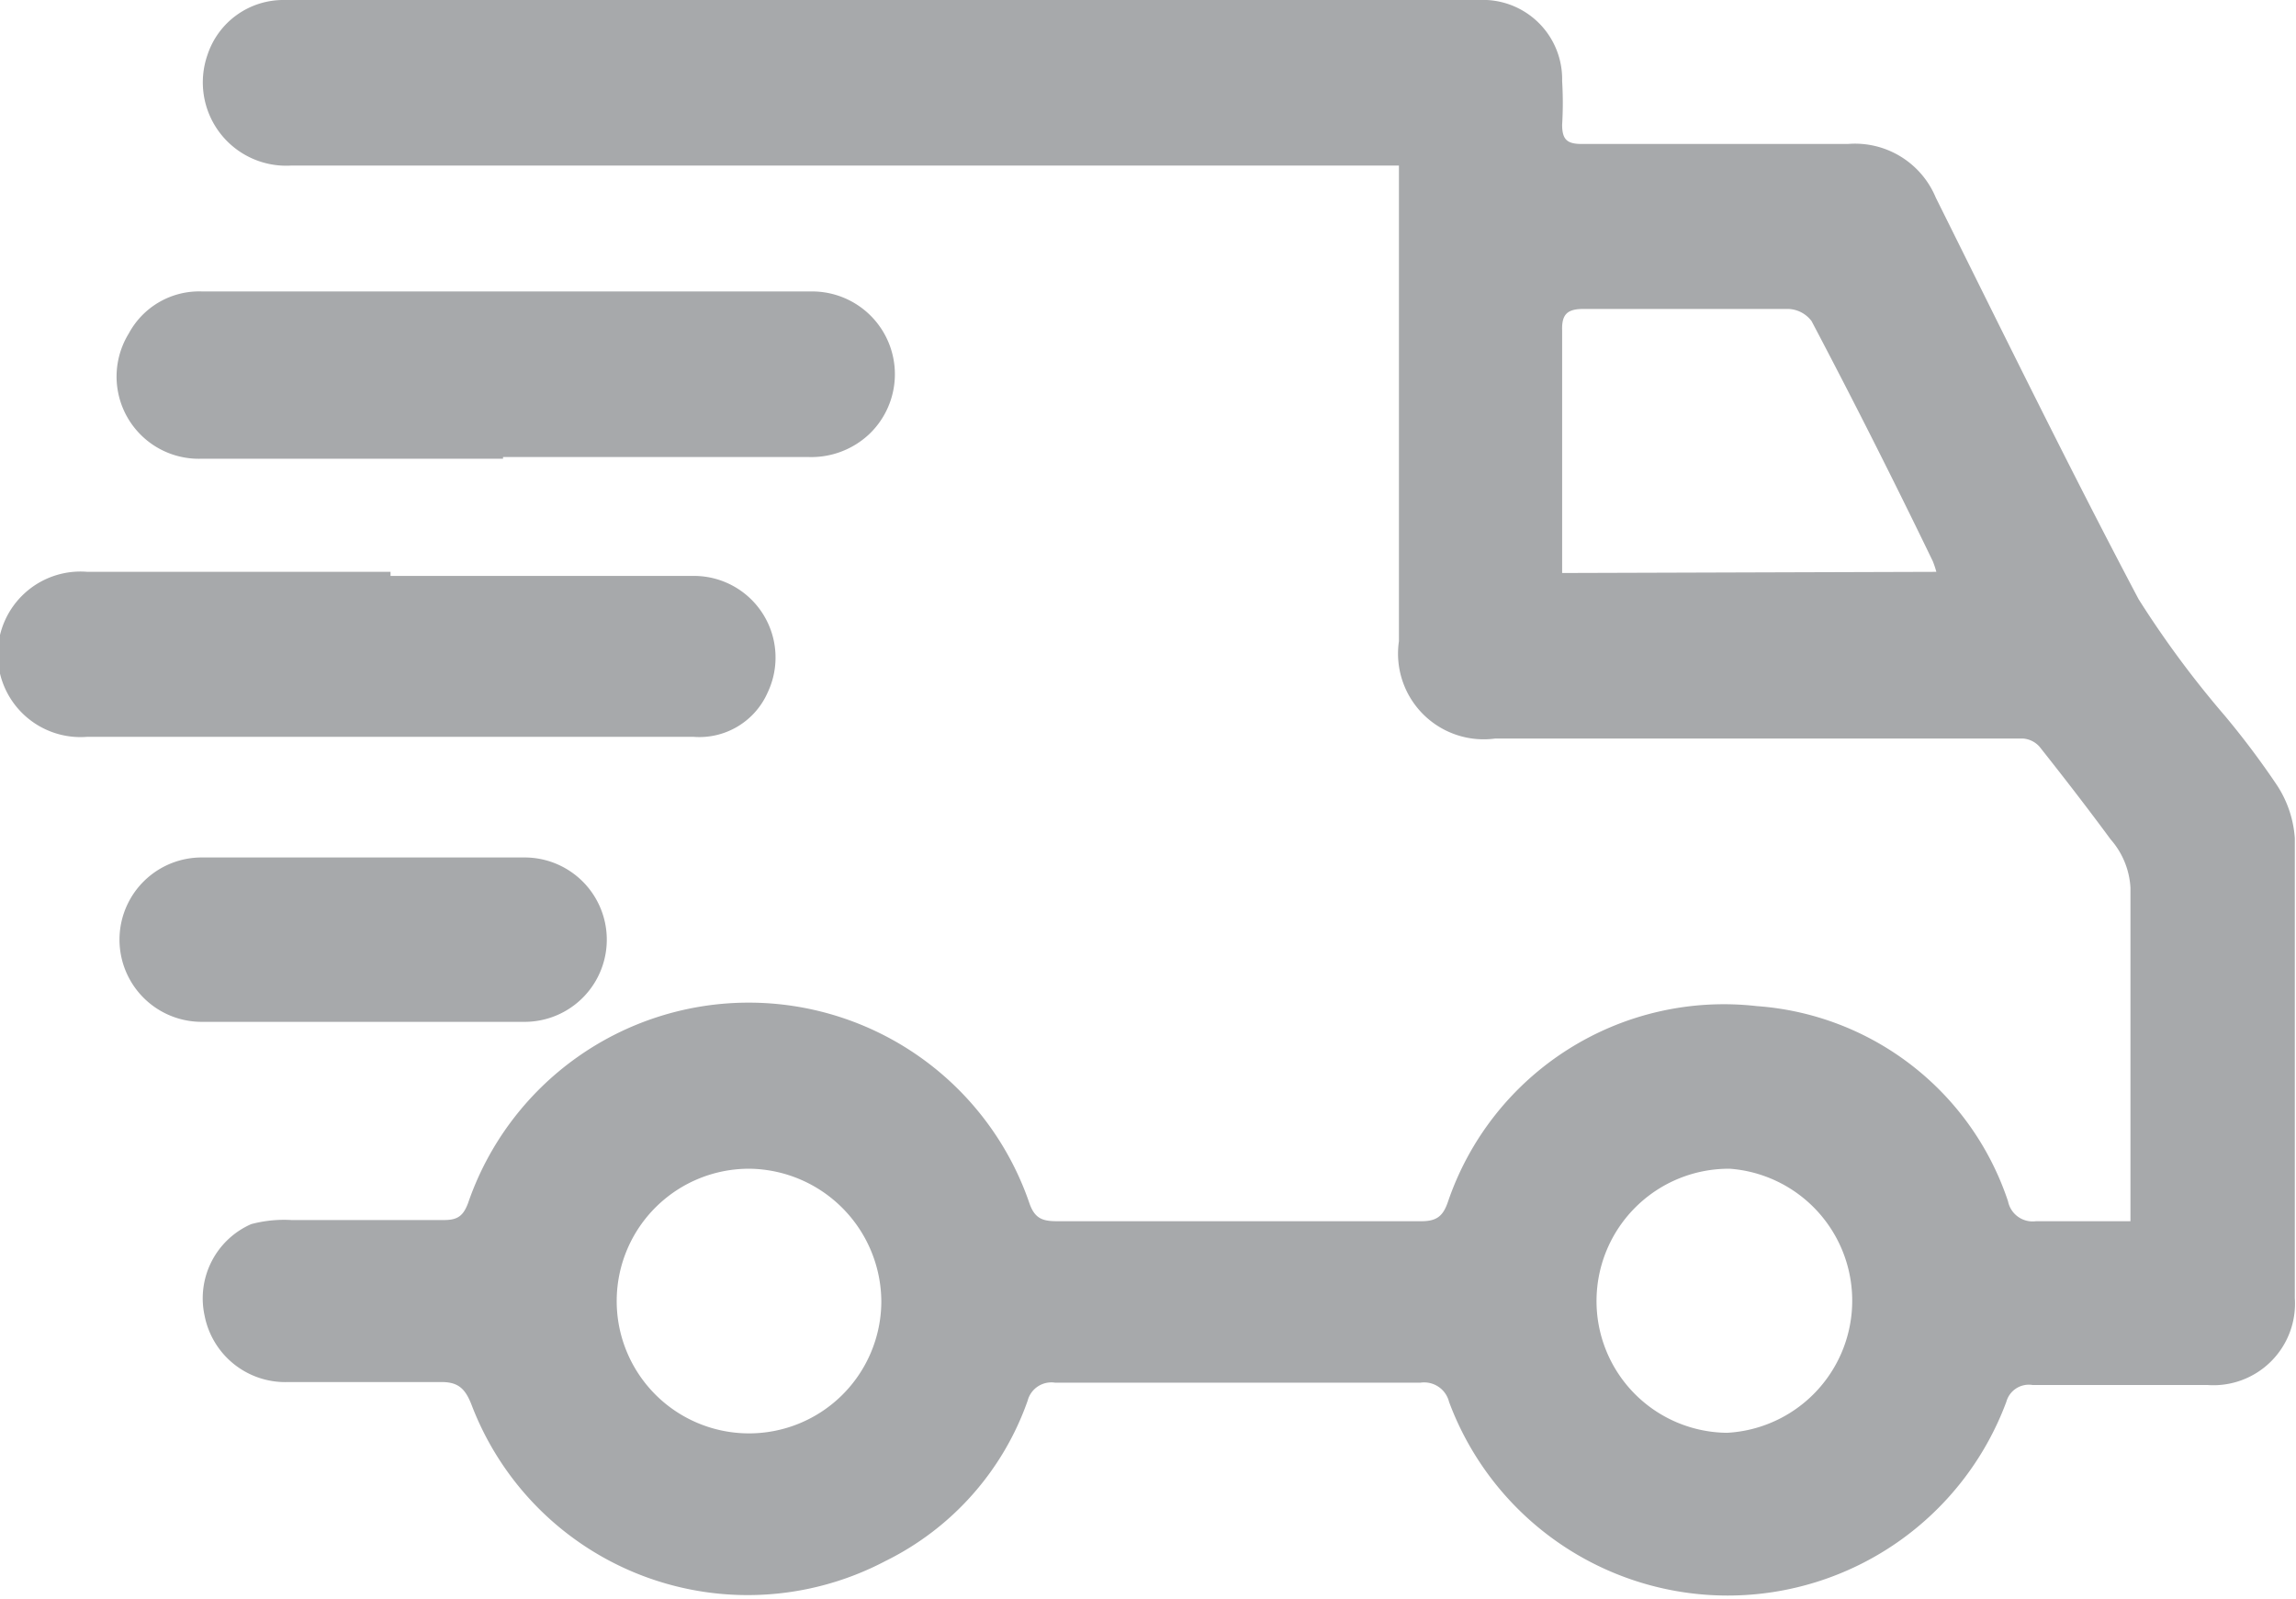
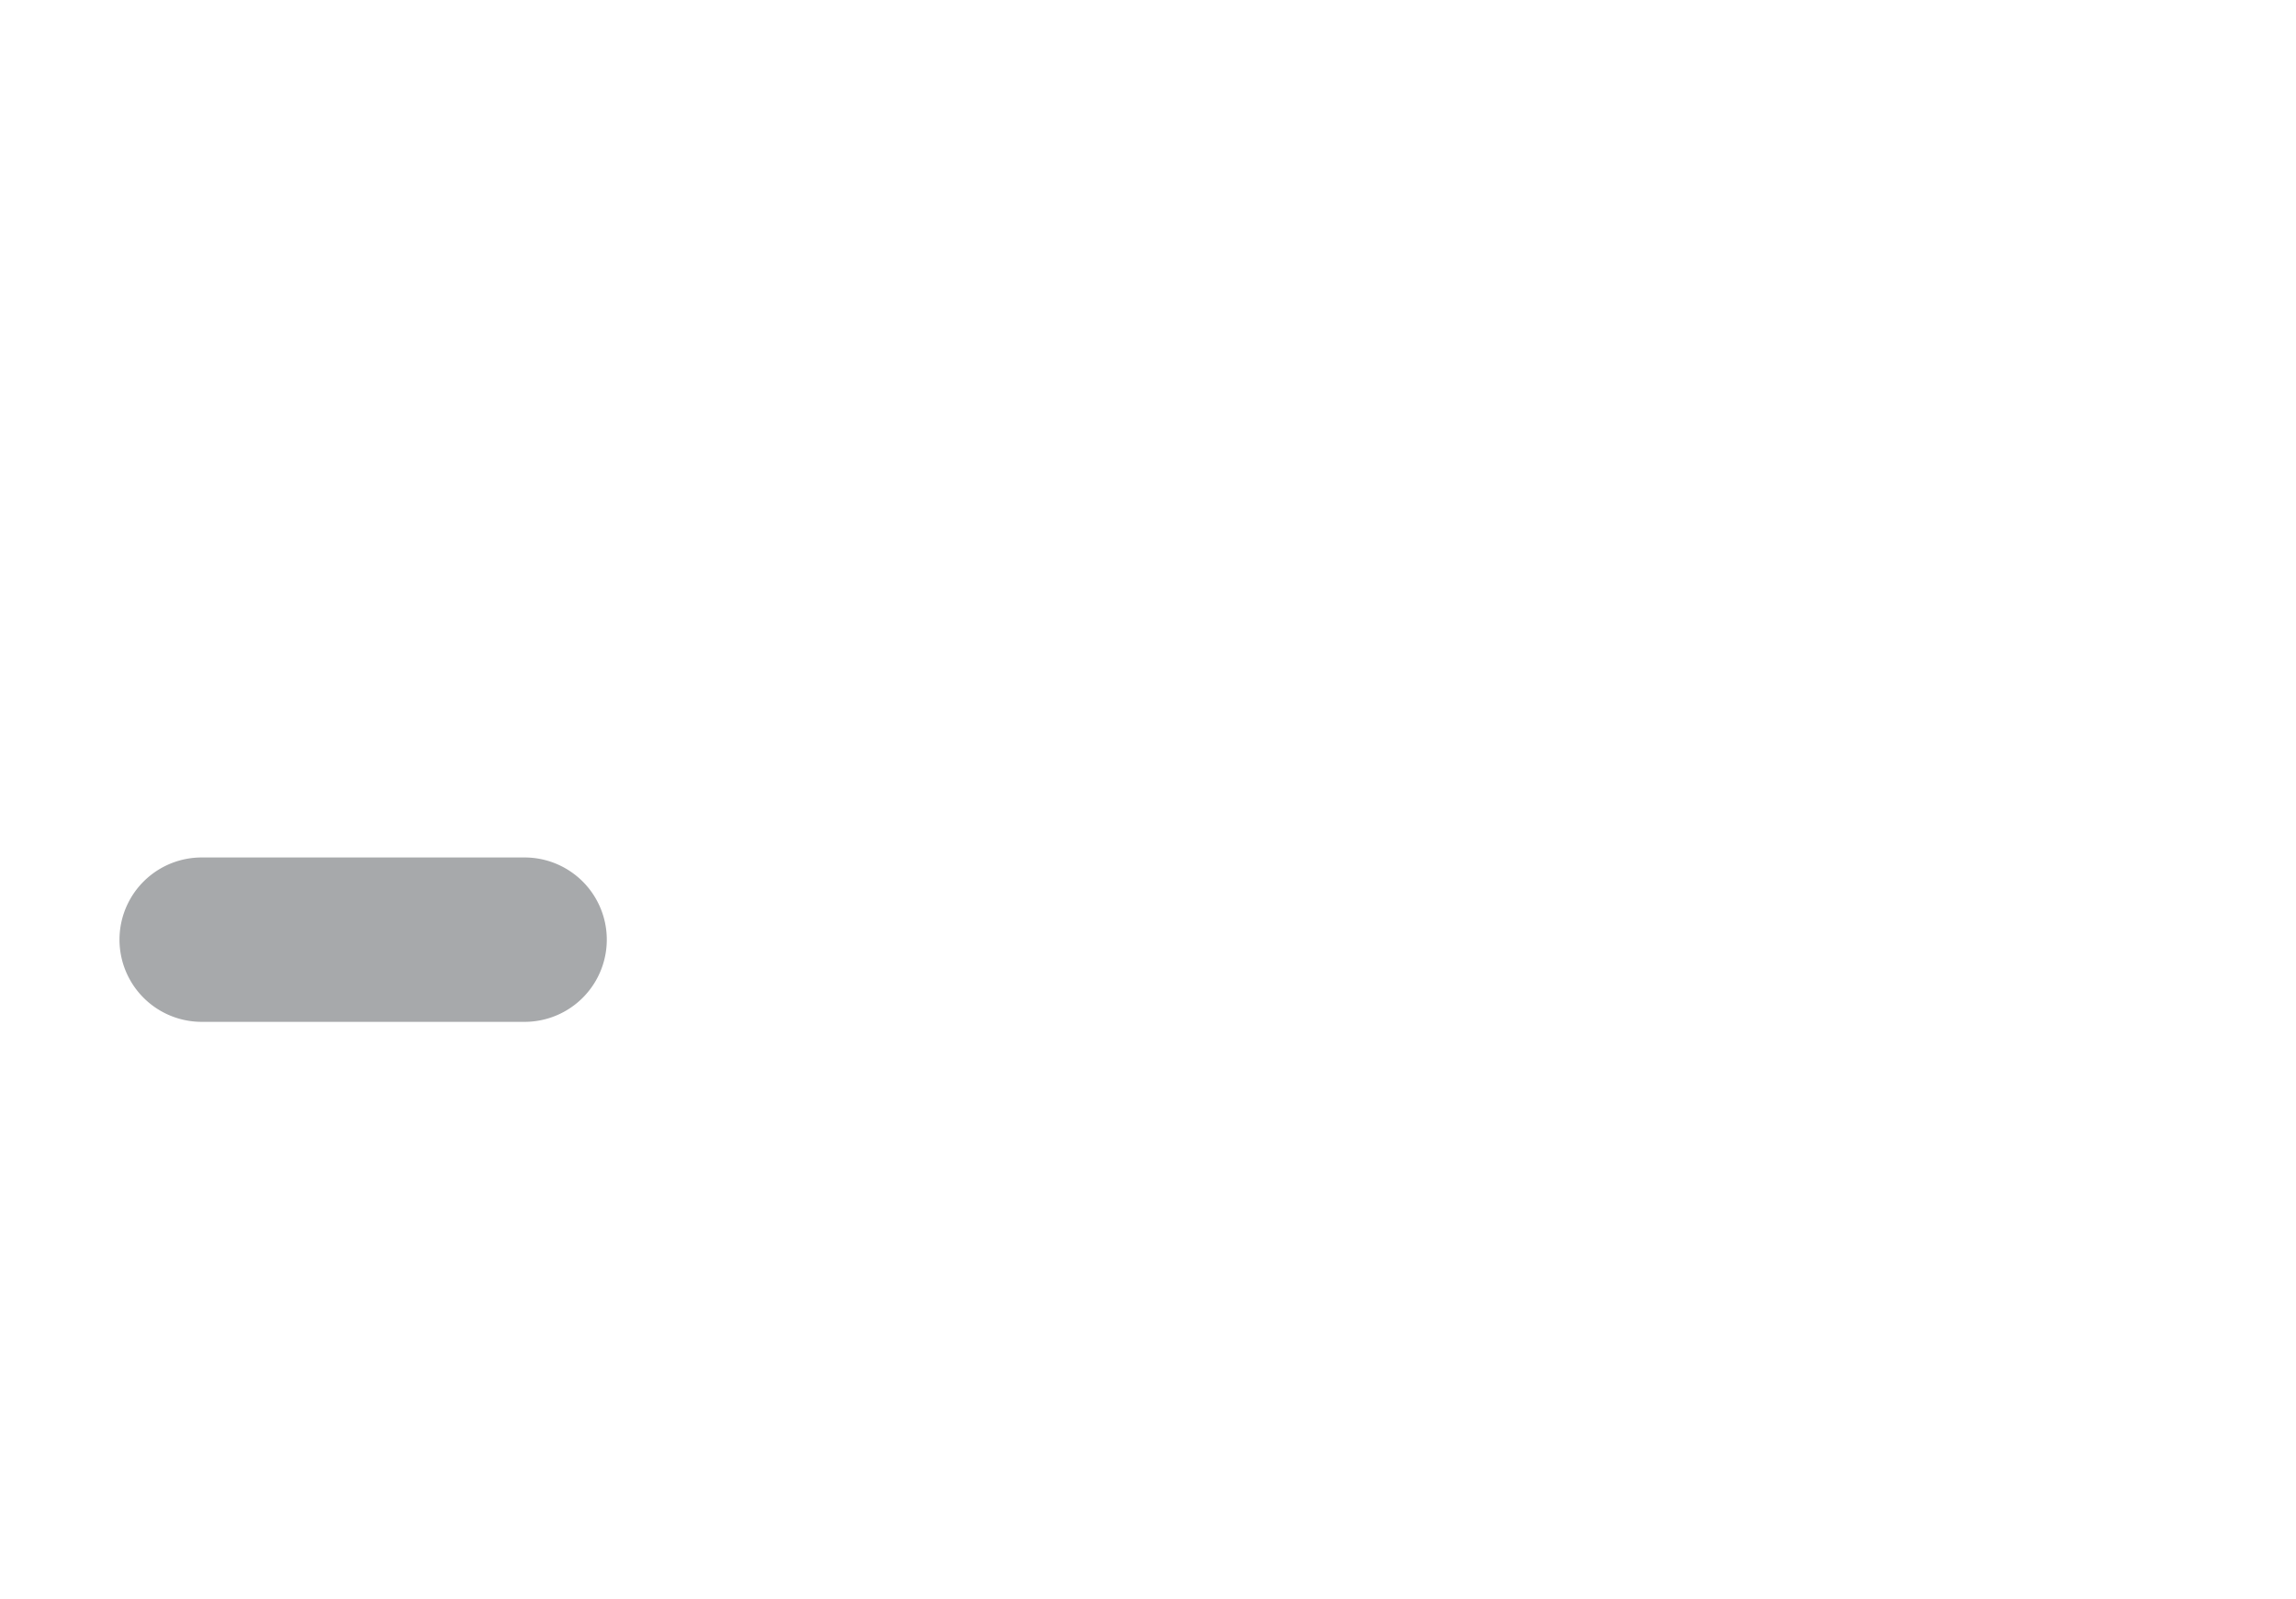
<svg xmlns="http://www.w3.org/2000/svg" viewBox="0 0 39.39 27.43">
  <defs>
    <style>.cls-1{fill:#a7a9ab;fill-rule:evenodd;}</style>
  </defs>
  <title>Asset 3</title>
  <g id="Layer_2" data-name="Layer 2">
    <g id="Layer_1-2" data-name="Layer 1">
-       <path class="cls-1" d="M36.55,20.92v-.45c0-1.75,0-3.49,0-5.24a1.37,1.37,0,0,0-.34-.83c-.39-.53-.8-1.06-1.22-1.59a.42.42,0,0,0-.28-.14H32.25l-3.42,0-3.18,0A1.47,1.47,0,0,1,24,11V2.84H5A1.43,1.43,0,0,1,3.56.94,1.37,1.37,0,0,1,4.88,0h9l4,0c1,0,2.08,0,3.12,0s2.14,0,3.22,0c.43,0,.86,0,1.29,0A1.36,1.36,0,0,1,26.8,1.39a6.26,6.26,0,0,1,0,.75c0,.26.09.33.34.33H31.7a1.5,1.5,0,0,1,1.51.92c1.15,2.31,2.28,4.62,3.48,6.89a17,17,0,0,0,1.48,2,14.3,14.3,0,0,1,.88,1.17,1.89,1.89,0,0,1,.32.93c0,2.63,0,5.26,0,7.89a1.4,1.4,0,0,1-1.5,1.49h-3a.4.4,0,0,0-.45.29,5.1,5.1,0,0,1-9.56,0,.44.44,0,0,0-.49-.33H18.1a.42.42,0,0,0-.47.31,4.86,4.86,0,0,1-2.44,2.75,5.07,5.07,0,0,1-7.1-2.68c-.11-.28-.23-.4-.55-.39-.87,0-1.75,0-2.62,0a1.41,1.41,0,0,1-1.41-1.14,1.39,1.39,0,0,1,.8-1.57A2.19,2.19,0,0,1,5,20.93H7.62c.24,0,.33-.08.41-.29a5.09,5.09,0,0,1,9.63,0c.09.26.22.31.47.31h6.26c.27,0,.37-.1.45-.33a5,5,0,0,1,5.3-3.36,4.91,4.91,0,0,1,4.31,3.35.43.43,0,0,0,.48.34c.52,0,1,0,1.62,0M33.22,9.81a1.82,1.82,0,0,0-.06-.18q-1-2.07-2.08-4.12a.52.52,0,0,0-.4-.21c-1.17,0-2.34,0-3.51,0-.27,0-.38.08-.37.37,0,1.28,0,2.56,0,3.84,0,.11,0,.21,0,.32ZM12.87,20.05a2.27,2.27,0,1,0,2.25,2.29,2.29,2.29,0,0,0-2.25-2.29m14.52,2.24a2.26,2.26,0,0,0,2.24,2.29,2.27,2.27,0,0,0,.05-4.53,2.27,2.27,0,0,0-2.29,2.24" />
-       <path class="cls-1" d="M8.63,7.87H3.44A1.41,1.41,0,0,1,2.21,5.72,1.37,1.37,0,0,1,3.47,5H13.91a1.42,1.42,0,0,1,1,2.45,1.45,1.45,0,0,1-1.05.39H8.63Z" />
-       <path class="cls-1" d="M6.7,9.88c1.73,0,3.47,0,5.21,0a1.4,1.4,0,0,1,1.26,2,1.28,1.28,0,0,1-1.28.76c-.75,0-1.5,0-2.24,0l-3.94,0c-1.41,0-2.81,0-4.21,0a1.42,1.42,0,1,1,0-2.83H6.7Z" />
      <path class="cls-1" d="M6.26,14.71H9a1.41,1.41,0,1,1,0,2.82c-1.84,0-3.69,0-5.54,0a1.41,1.41,0,1,1,0-2.82H6.26Z" />
    </g>
  </g>
</svg>